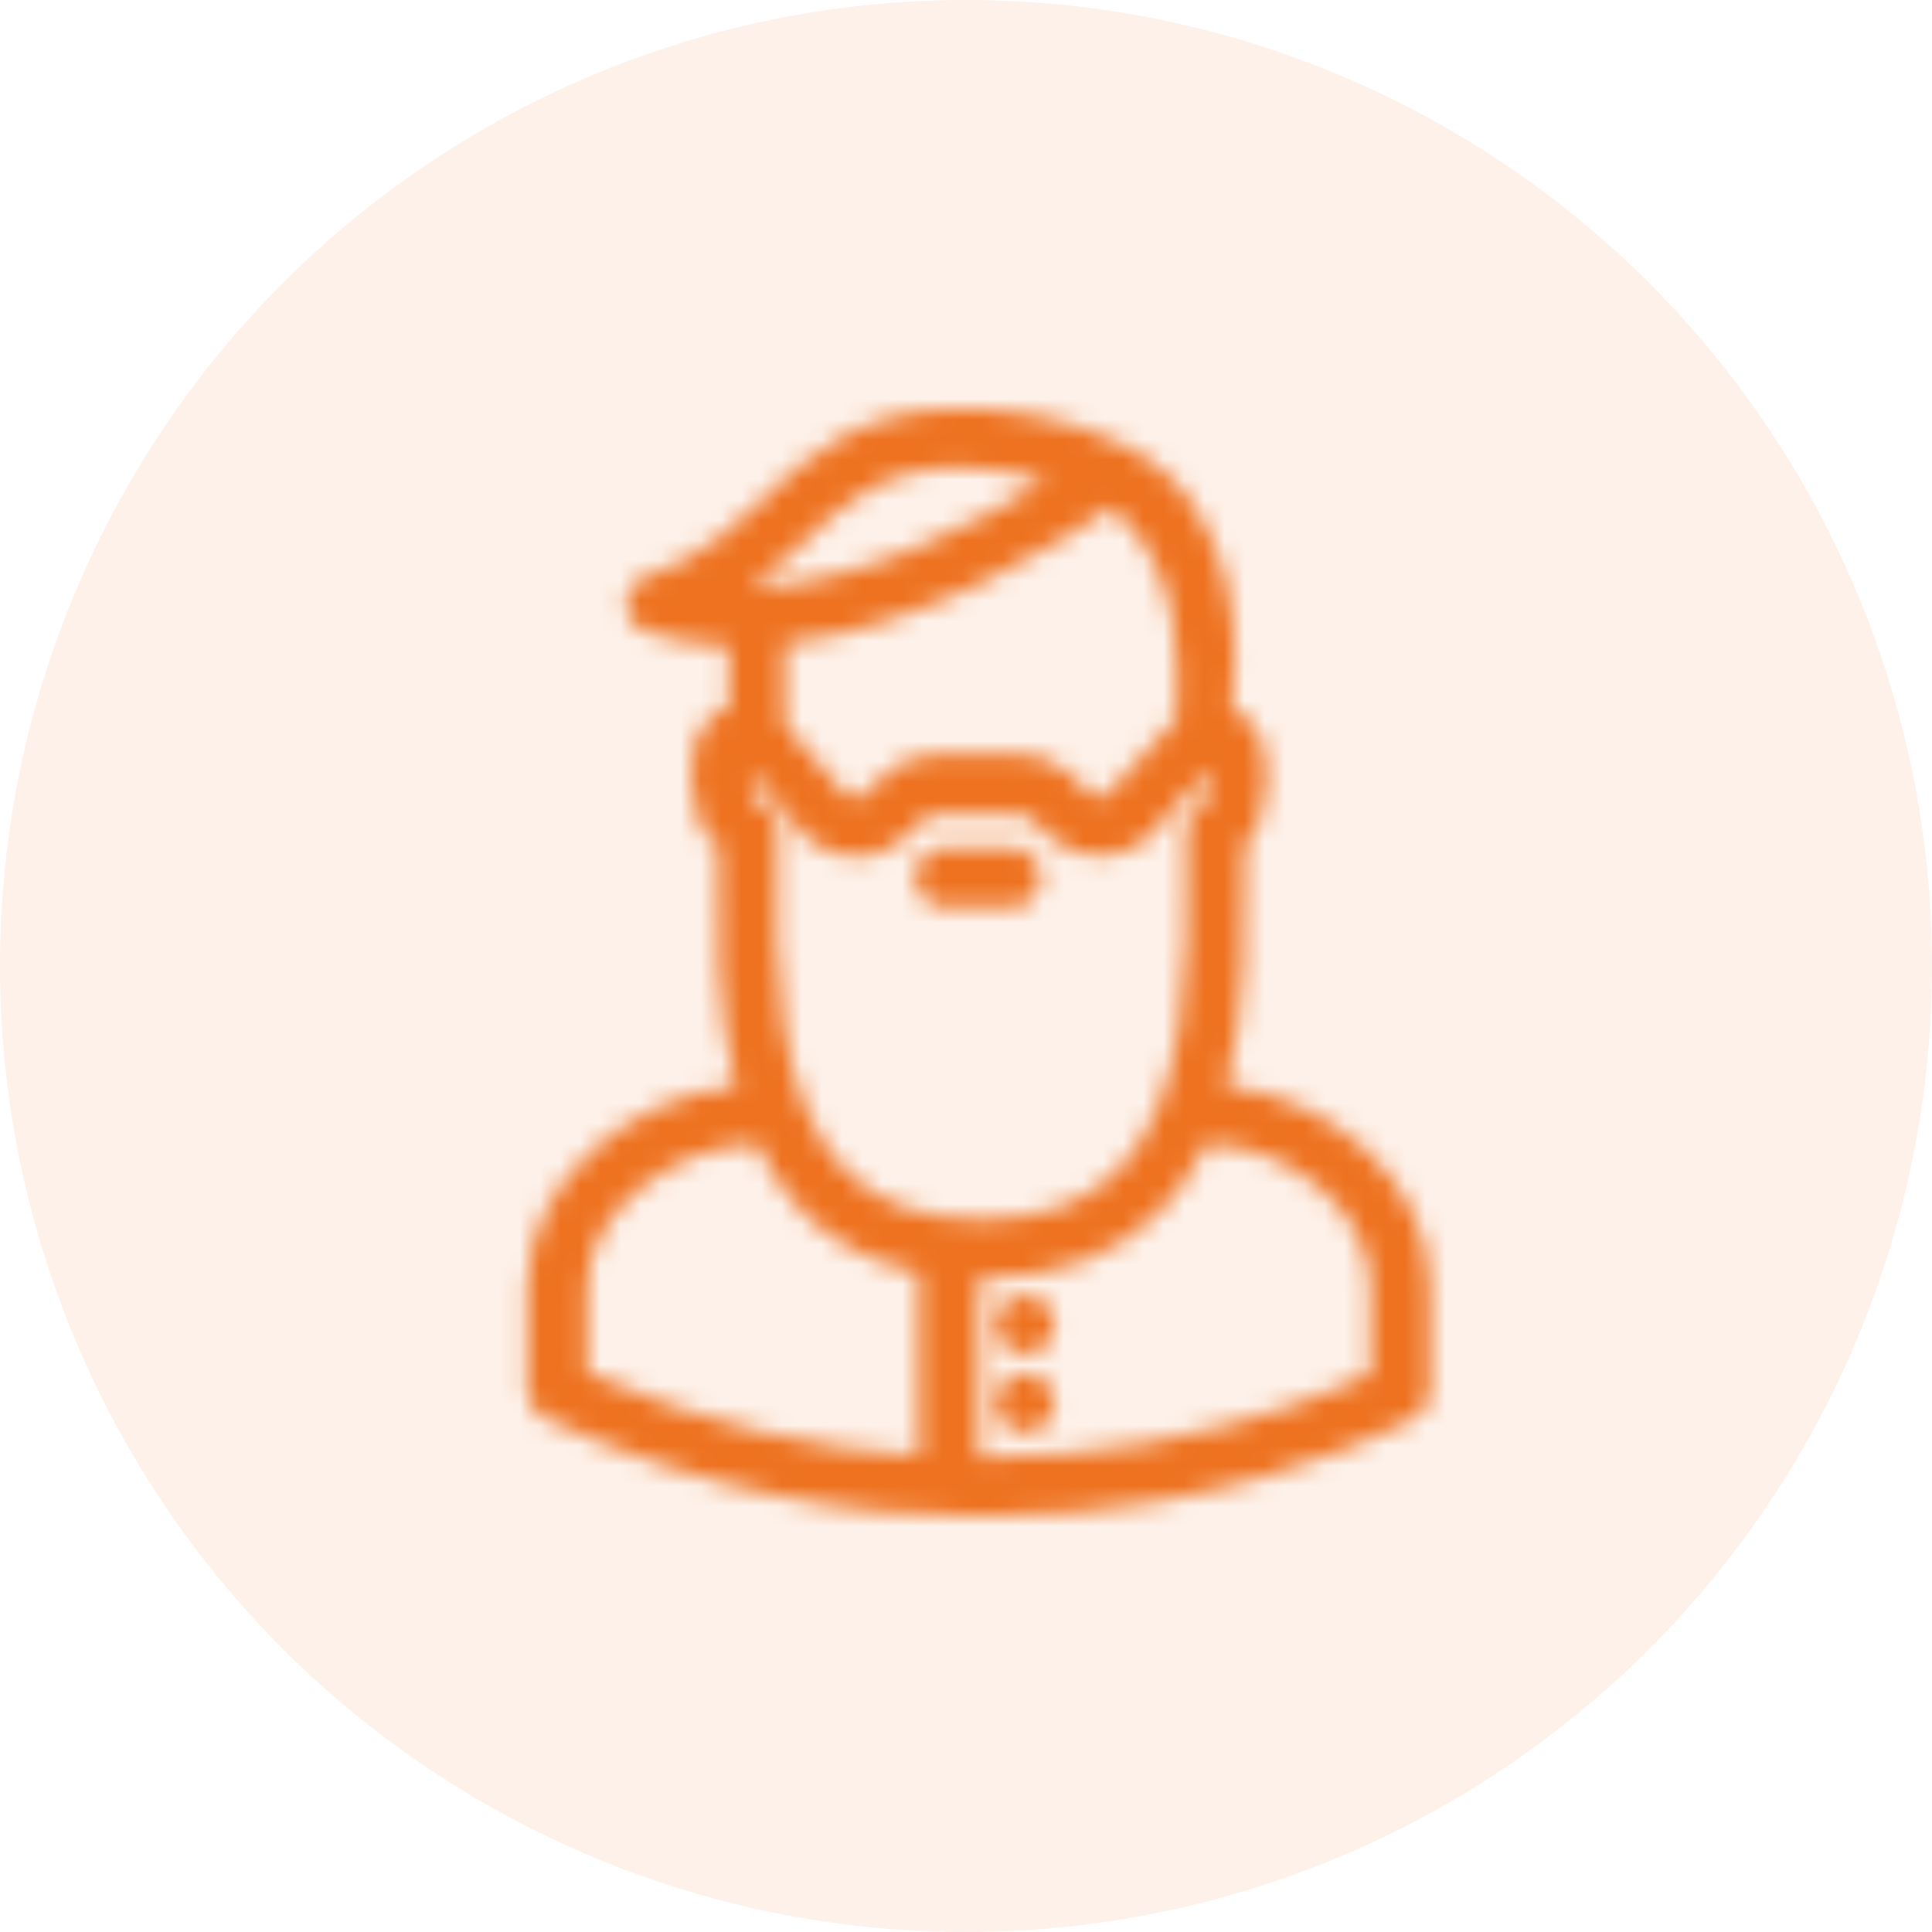
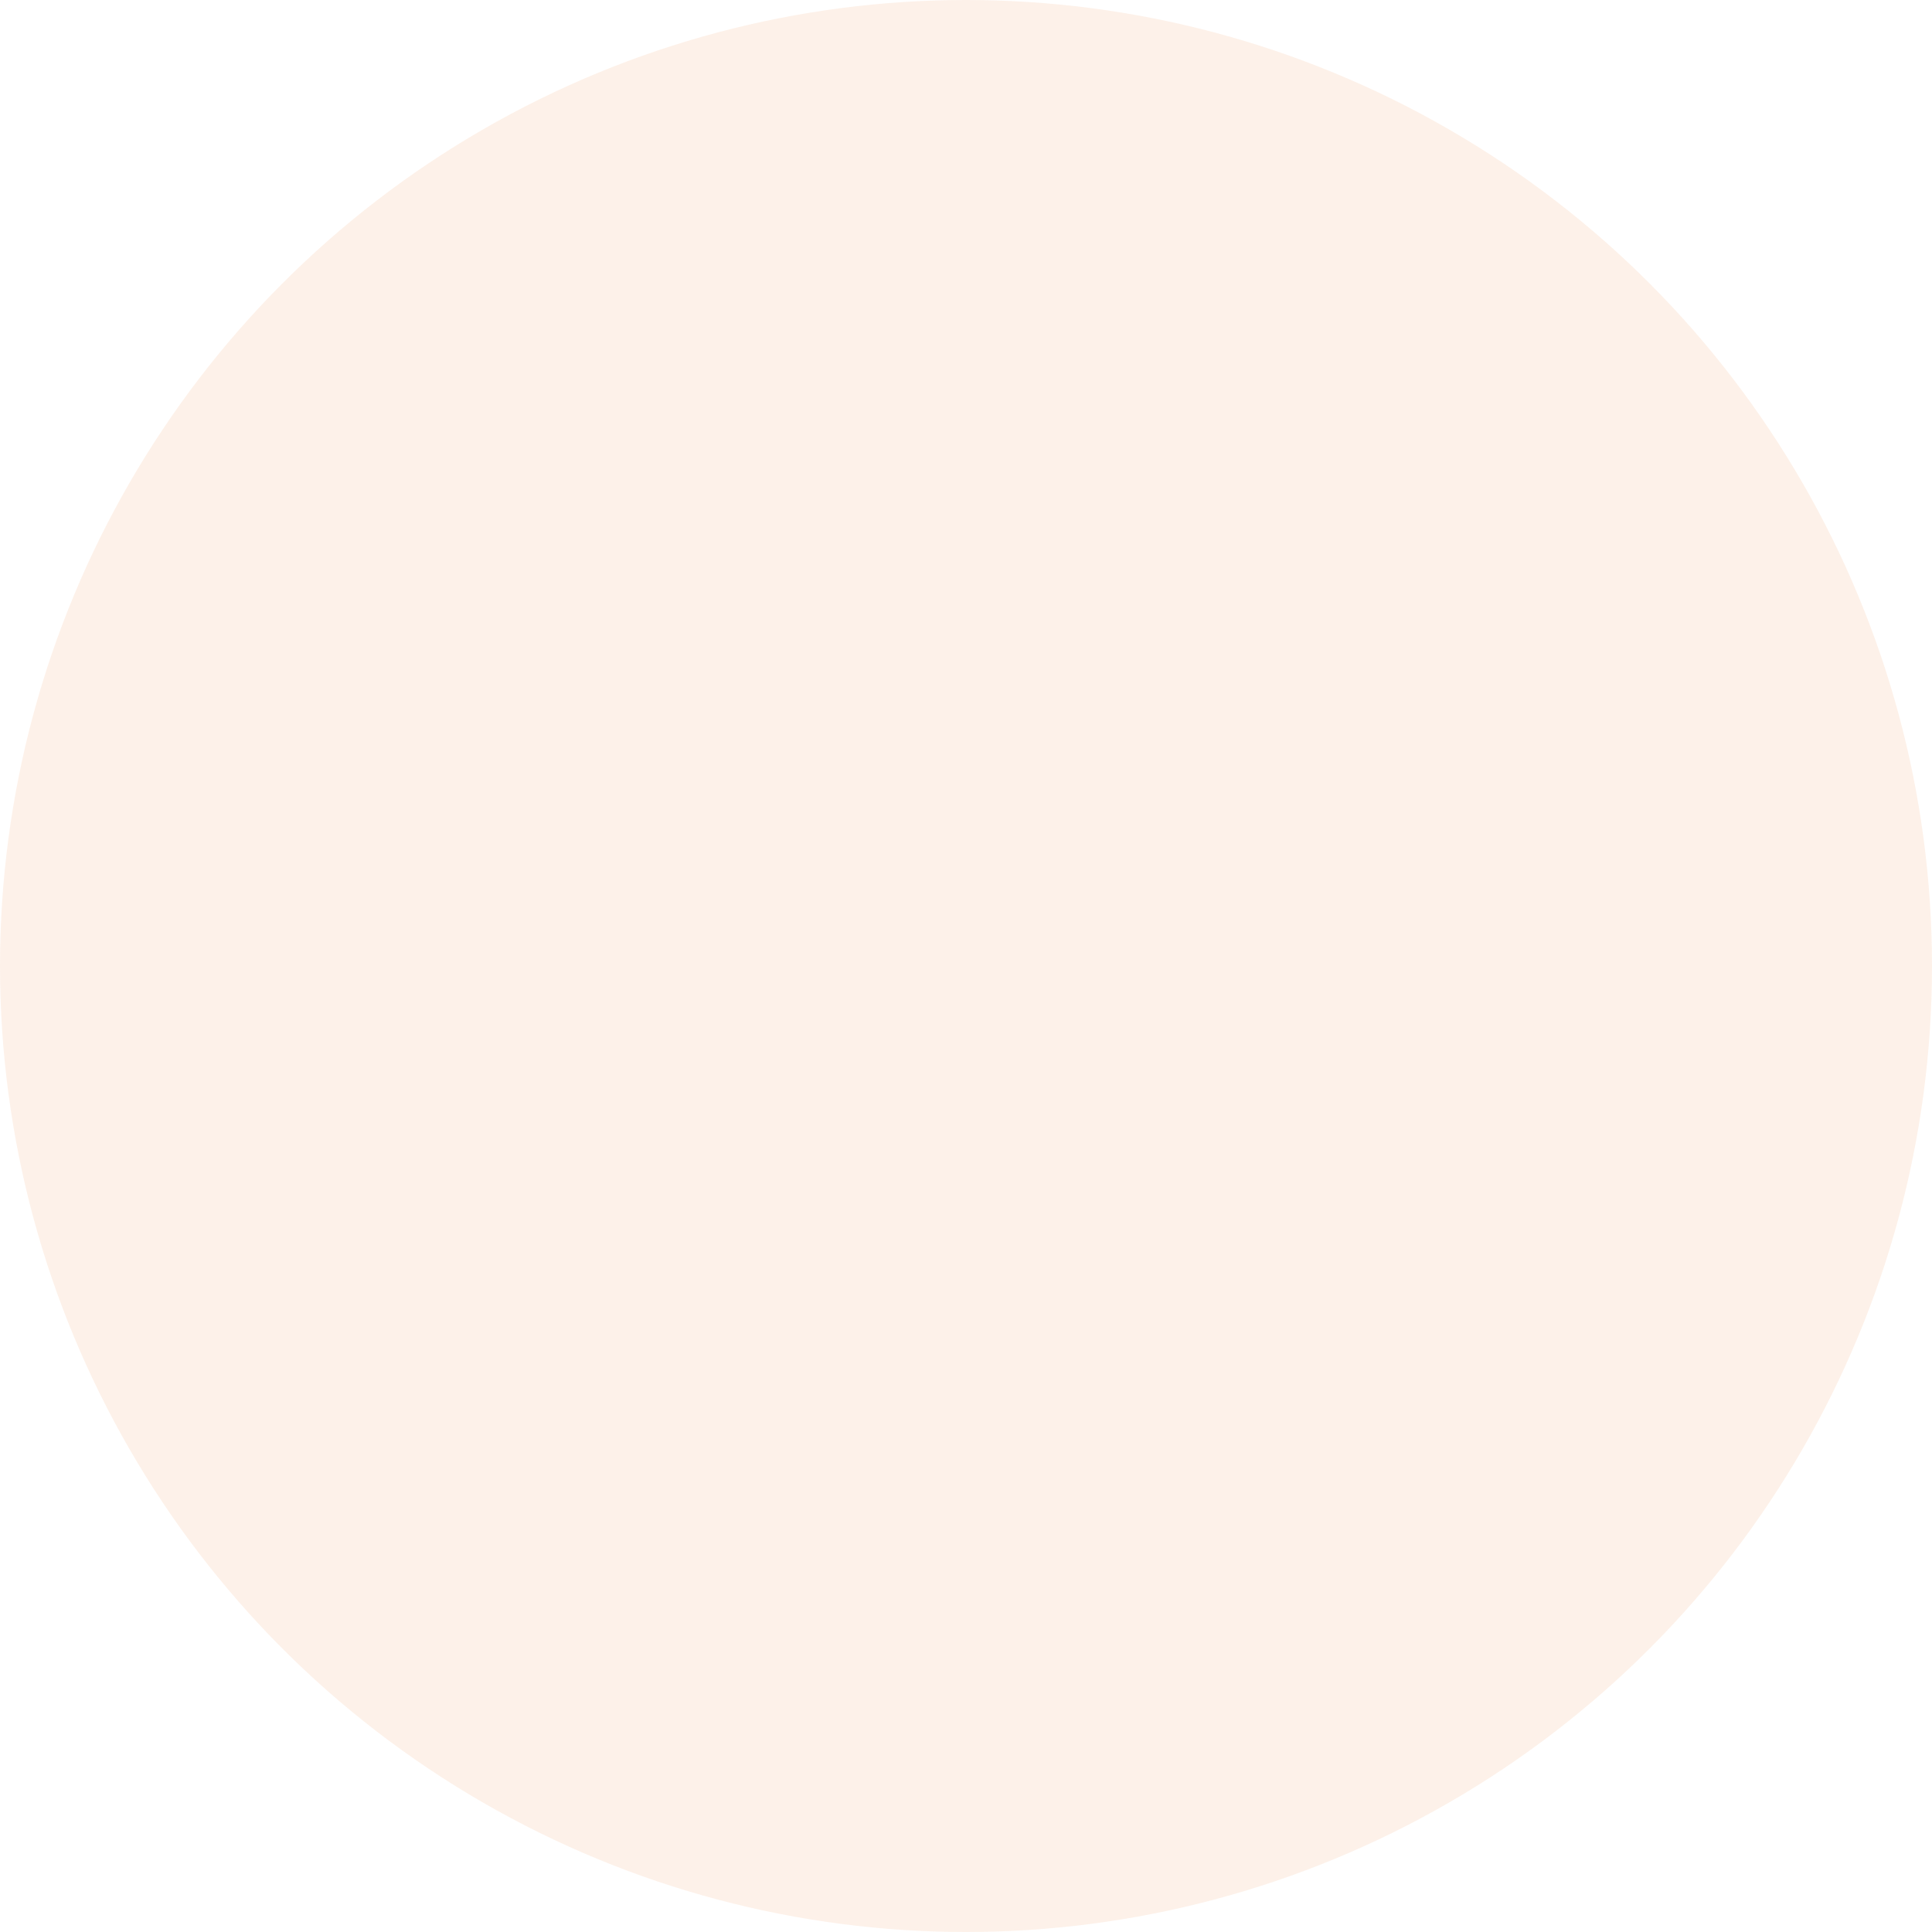
<svg xmlns="http://www.w3.org/2000/svg" xmlns:xlink="http://www.w3.org/1999/xlink" width="96px" height="96px" viewBox="0 0 96 96" version="1.1">
  <title>Beard icon big</title>
  <desc>Created with Sketch.</desc>
  <defs>
-     <path d="M37.519,3.786 C34.566,2.332 31.692,1.967 29.304,1.967 C24.466,1.967 21.715,4.33 19.295,6.751 C16.45,9.595 13.932,10.261 13.917,10.265 C13.281,10.417 12.827,10.972 12.799,11.625 C12.77,12.277 13.192,12.87 13.812,13.077 C15.054,13.49 16.396,13.728 17.878,13.786 L17.878,16.816 C16.024,17.45 15.502,19.941 16.488,22.735 C16.643,23.175 16.98,23.49 17.389,23.631 C17.385,23.921 17.378,24.221 17.374,24.533 C17.328,27.699 17.239,31.864 18.238,35.641 C13.164,36.133 7.867,40.248 7.867,45.641 L7.867,50.811 C7.867,51.379 8.222,51.895 8.737,52.136 C16.701,55.875 24.224,57.033 30.473,57.033 C33.762,57.033 36.71,56.712 39.182,56.277 C46.969,54.909 51.815,52.202 52.019,52.087 C52.48,51.828 52.735,51.34 52.735,50.811 L52.735,45.64 C52.735,40.243 47.591,36.127 42.608,35.64 C43.607,31.863 43.564,27.698 43.519,24.533 C43.514,24.196 43.518,23.873 43.514,23.562 C43.841,23.398 44.043,23.114 44.174,22.742 C45.125,20.049 44.577,17.641 42.909,16.903 L42.909,16.359 C43.094,15.322 43.892,6.921 37.519,3.786 Z M38.844,23.148 C39.596,22.359 41.781,19.919 41.781,19.919 C41.81,20.288 41.774,20.844 41.563,21.531 C40.997,21.734 40.593,22.273 40.593,22.908 C40.593,23.418 40.6,23.978 40.609,24.576 C40.676,29.217 40.778,36.23 37.225,39.834 C35.614,41.47 33.397,42.265 30.453,42.265 C27.509,42.265 25.293,41.47 23.681,39.834 C20.129,36.23 20.231,29.217 20.298,24.576 C20.306,23.978 20.314,23.418 20.314,22.908 C20.314,22.2 19.812,21.61 19.145,21.474 C18.96,20.852 18.922,20.342 18.942,19.983 L21.674,23.229 C22.364,23.879 23.304,24.265 24.186,24.265 C25.087,24.265 25.988,23.927 26.686,23.249 L27.637,22.321 C27.764,22.197 27.931,22.124 28.094,22.124 L32.424,22.124 C32.588,22.124 32.755,22.197 32.877,22.315 L33.79,23.212 C35.187,24.566 37.501,24.557 38.844,23.148 Z M40.127,17.396 L36.726,21.122 C36.473,21.357 36.075,21.354 35.831,21.117 L34.918,20.2 C34.239,19.541 33.355,19.158 32.424,19.158 L28.094,19.158 C27.164,19.158 26.278,19.541 25.596,20.202 L24.646,21.139 C24.408,21.371 23.984,21.394 23.729,21.195 L20.66,17.647 L20.66,13.666 C27.706,12.85 34.525,8.531 36.906,6.891 C40.775,10.002 40.127,16.024 40.127,16.086 L40.127,17.396 Z M21.381,8.821 C23.529,6.673 25.612,4.894 29.339,4.894 C30.627,4.894 32.075,5.113 33.664,5.546 C30.458,7.54 24.551,10.687 18.996,10.866 C19.749,10.318 20.556,9.646 21.381,8.821 Z M10.833,45.641 C10.833,41.695 15.45,38.519 19.265,38.519 C19.271,38.519 19.281,38.518 19.287,38.518 C19.868,39.758 20.572,40.902 21.543,41.889 C23.083,43.451 25.109,44.461 27.335,44.914 L27.335,54.007 C22.328,53.686 16.766,52.534 10.833,49.872 L10.833,45.641 Z M49.769,49.916 C48.285,50.678 44.2,52.41 38.599,53.395 C36.24,53.809 33.453,54.112 30.301,54.104 L30.301,45.19 C30.301,45.19 30.392,45.192 30.422,45.192 C34.139,45.192 37.134,44.081 39.294,41.889 C40.267,40.902 41.026,39.757 41.608,38.516 C41.624,38.517 41.591,38.519 41.607,38.519 C45.404,38.519 49.769,41.629 49.769,45.641 L49.769,49.916 Z M33.387,25.276 C33.387,24.468 32.732,23.793 31.924,23.793 L28.606,23.793 C27.798,23.793 27.143,24.468 27.143,25.276 C27.143,26.084 27.798,26.76 28.606,26.76 L31.924,26.76 C32.732,26.76 33.387,26.084 33.387,25.276 Z M32.606,46.031 C32.221,46.031 31.845,46.187 31.572,46.46 C31.299,46.731 31.143,47.109 31.143,47.494 C31.143,47.878 31.299,48.257 31.572,48.528 C31.846,48.801 32.221,48.957 32.606,48.957 C32.993,48.957 33.369,48.801 33.64,48.528 C33.913,48.257 34.07,47.88 34.07,47.494 C34.07,47.107 33.913,46.731 33.64,46.46 C33.369,46.187 32.993,46.031 32.606,46.031 Z M32.606,49.933 C32.221,49.933 31.843,50.09 31.572,50.363 C31.299,50.634 31.143,51.01 31.143,51.397 C31.143,51.78 31.299,52.159 31.572,52.431 C31.846,52.704 32.221,52.86 32.606,52.86 C32.991,52.86 33.369,52.704 33.643,52.431 C33.913,52.157 34.07,51.78 34.07,51.397 C34.07,51.012 33.913,50.634 33.643,50.363 C33.369,50.09 32.993,49.933 32.606,49.933 Z" id="path-1" />
-   </defs>
+     </defs>
  <g id="01-Homepage" stroke="none" stroke-width="1" fill="none" fill-rule="evenodd">
    <g id="01.01-Homepage" transform="translate(-1080, -3737)">
      <g id="Stacked-Group-4" transform="translate(135, 3171)">
        <g id="3-items-Empowering-builders" transform="translate(0, 566)">
          <g id="Empower" transform="translate(817, 0)">
            <g id="Beard-icon-big" transform="translate(128, 0)">
              <circle id="Oval-6" fill="#EE7220" opacity="0.1" cx="48" cy="48" r="48" />
              <g id="Icon/Hipster" transform="translate(18.327, 18.327)">
                <mask id="mask-2" fill="white">
                  <use xlink:href="#path-1" />
                </mask>
                <g id="Combined-Shape" />
                <g id="Mixin/Color/Orange/Solid" mask="url(#mask-2)" fill-rule="evenodd" fill="#EE7220">
-                   <rect id="Mixin/Color/Red/Solid" x="0" y="0" width="59" height="59" />
-                 </g>
+                   </g>
              </g>
            </g>
          </g>
        </g>
      </g>
    </g>
  </g>
</svg>